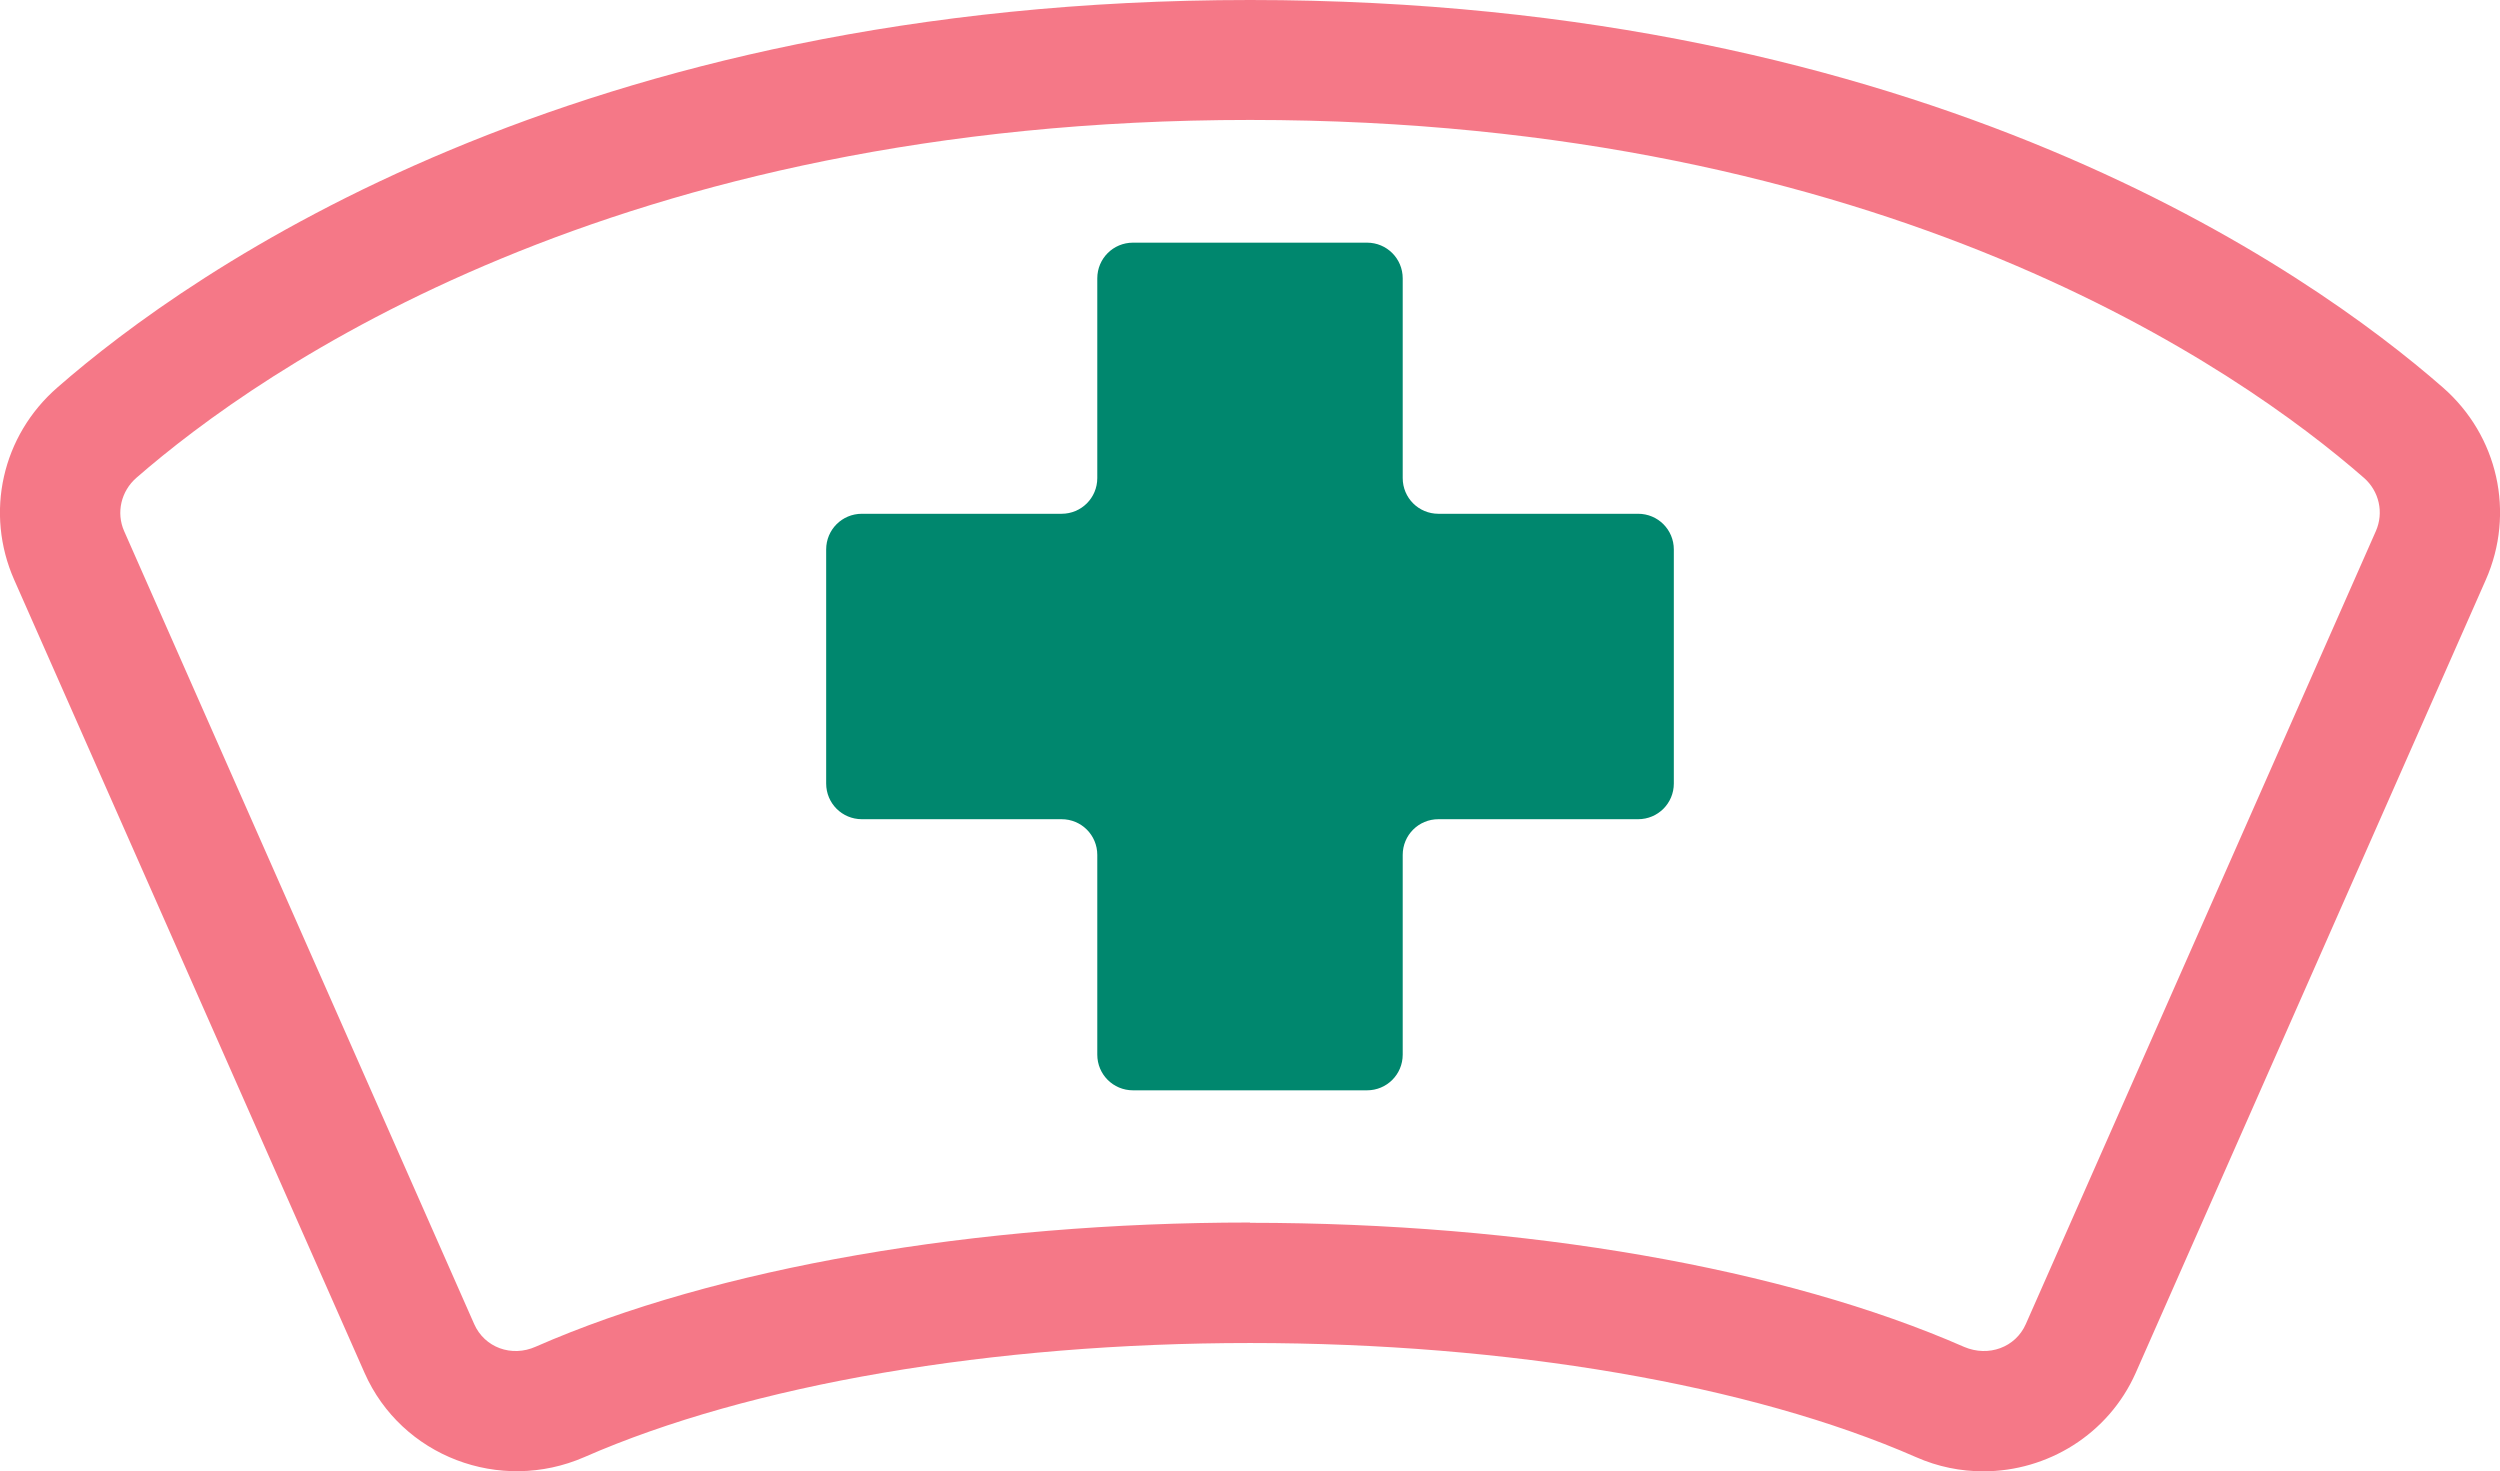
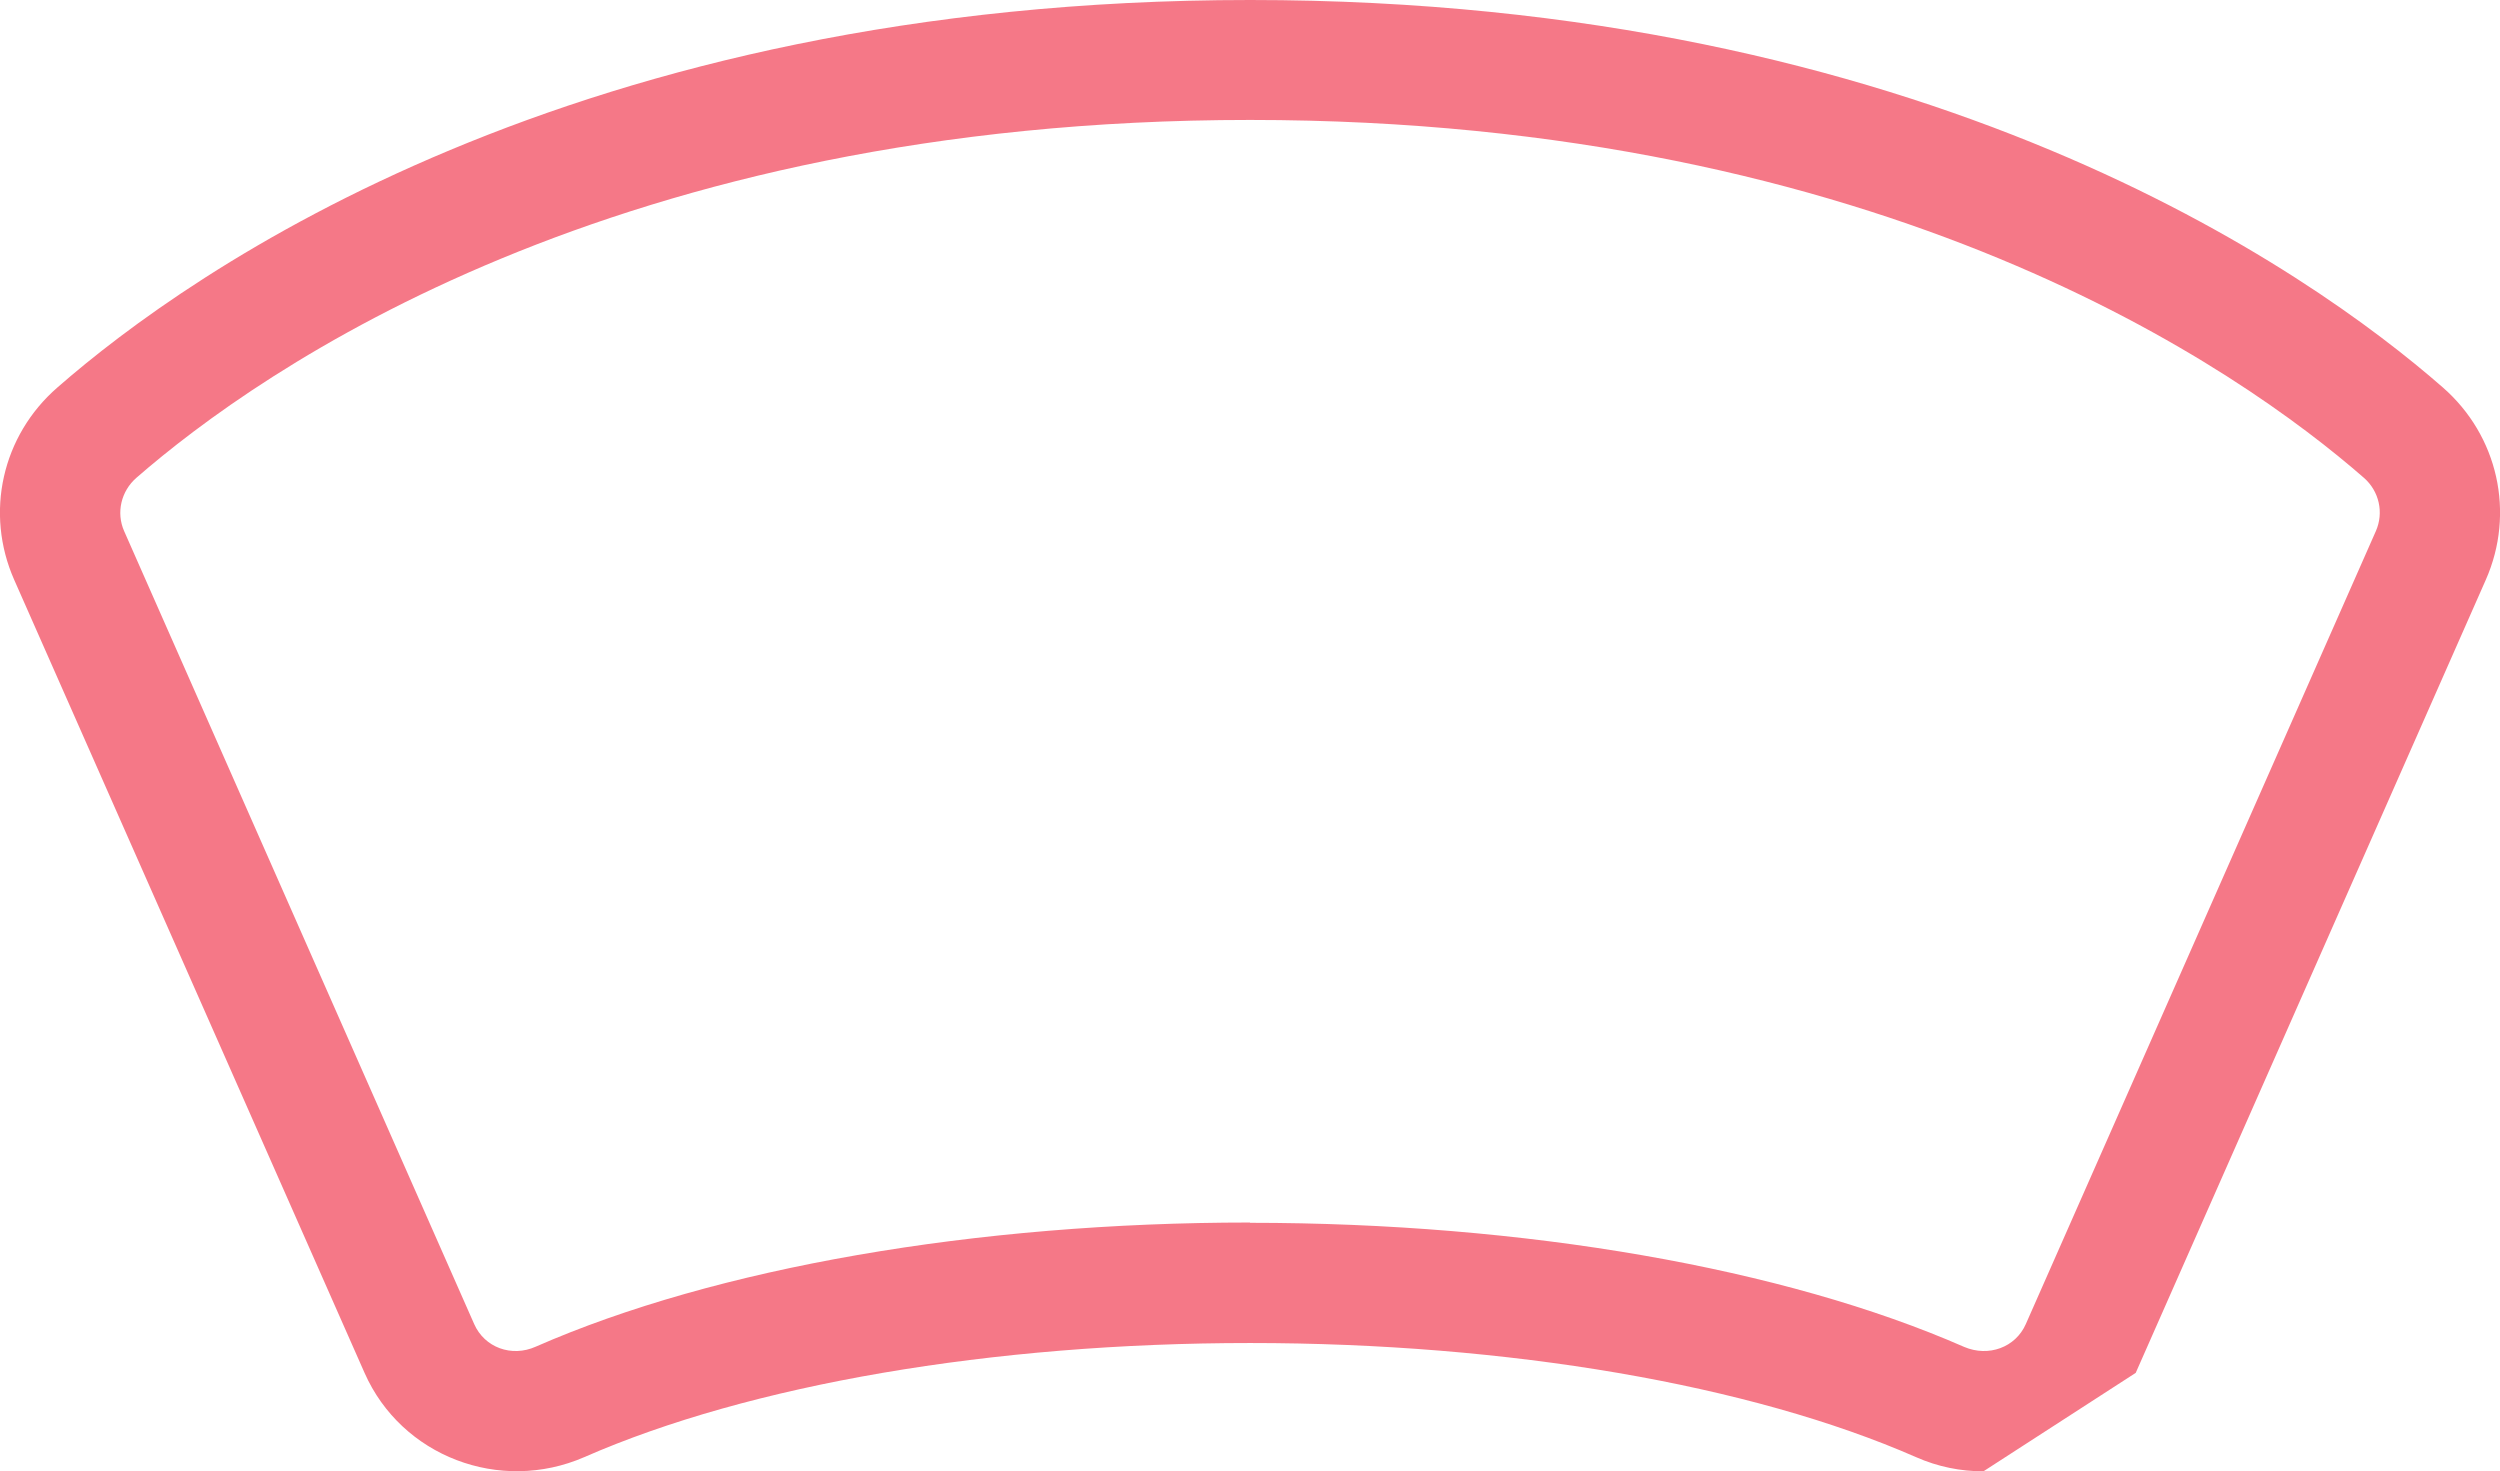
<svg xmlns="http://www.w3.org/2000/svg" id="b" data-name="レイヤー_2" viewBox="0 0 89.63 52.75">
  <g id="c" data-name="rahmen">
    <g>
-       <path d="M58.73,18.42h-7.16c-.71,0-1.28-.57-1.28-1.28v-7.16c0-.71-.57-1.28-1.28-1.28h-8.39c-.71,0-1.28.57-1.28,1.28v7.16c0,.71-.57,1.28-1.28,1.28h-7.16c-.71,0-1.28.57-1.28,1.28v8.39c0,.71.57,1.28,1.28,1.28h7.16c.71,0,1.28.57,1.28,1.28v7.16c0,.71.57,1.28,1.28,1.28h8.39c.71,0,1.28-.57,1.28-1.28v-7.16c0-.71.57-1.28,1.28-1.28h7.16c.71,0,1.28-.57,1.28-1.28v-8.39c0-.71-.57-1.28-1.28-1.28Z" fill="#00876e" />
-       <path d="M71.11,52.75c-.81,0-1.63-.16-2.42-.51-5.93-2.6-14.63-4.09-23.87-4.09s-17.94,1.49-23.87,4.09c-3.03,1.32-6.56-.03-7.88-3.02L.51,20.79c-1.06-2.4-.44-5.17,1.55-6.9C6.84,9.71,20.58,0,44.82,0s37.98,9.71,42.76,13.89c1.98,1.73,2.6,4.5,1.54,6.9l-12.55,28.43c-.98,2.21-3.17,3.53-5.46,3.53ZM44.82,43.84c9.82,0,19.15,1.62,25.6,4.45.87.37,1.84.02,2.21-.82l12.55-28.43c.29-.66.12-1.43-.43-1.91-4.42-3.86-17.15-12.83-39.93-12.83S9.31,13.28,4.89,17.13c-.55.48-.73,1.25-.44,1.91l12.55,28.43c.37.84,1.34,1.2,2.21.81,6.45-2.83,15.79-4.45,25.6-4.45Z" fill="#f57887" />
+       <path d="M71.11,52.75c-.81,0-1.63-.16-2.42-.51-5.93-2.6-14.63-4.09-23.87-4.09s-17.94,1.49-23.87,4.09c-3.03,1.32-6.56-.03-7.88-3.02L.51,20.79c-1.06-2.4-.44-5.17,1.55-6.9C6.84,9.71,20.58,0,44.82,0s37.98,9.71,42.76,13.89c1.98,1.73,2.6,4.5,1.54,6.9l-12.55,28.43ZM44.82,43.84c9.82,0,19.15,1.62,25.6,4.45.87.37,1.84.02,2.21-.82l12.55-28.43c.29-.66.12-1.43-.43-1.91-4.42-3.86-17.15-12.83-39.93-12.83S9.31,13.28,4.89,17.13c-.55.48-.73,1.25-.44,1.91l12.55,28.43c.37.84,1.34,1.2,2.21.81,6.45-2.83,15.79-4.45,25.6-4.45Z" fill="#f57887" />
    </g>
  </g>
</svg>